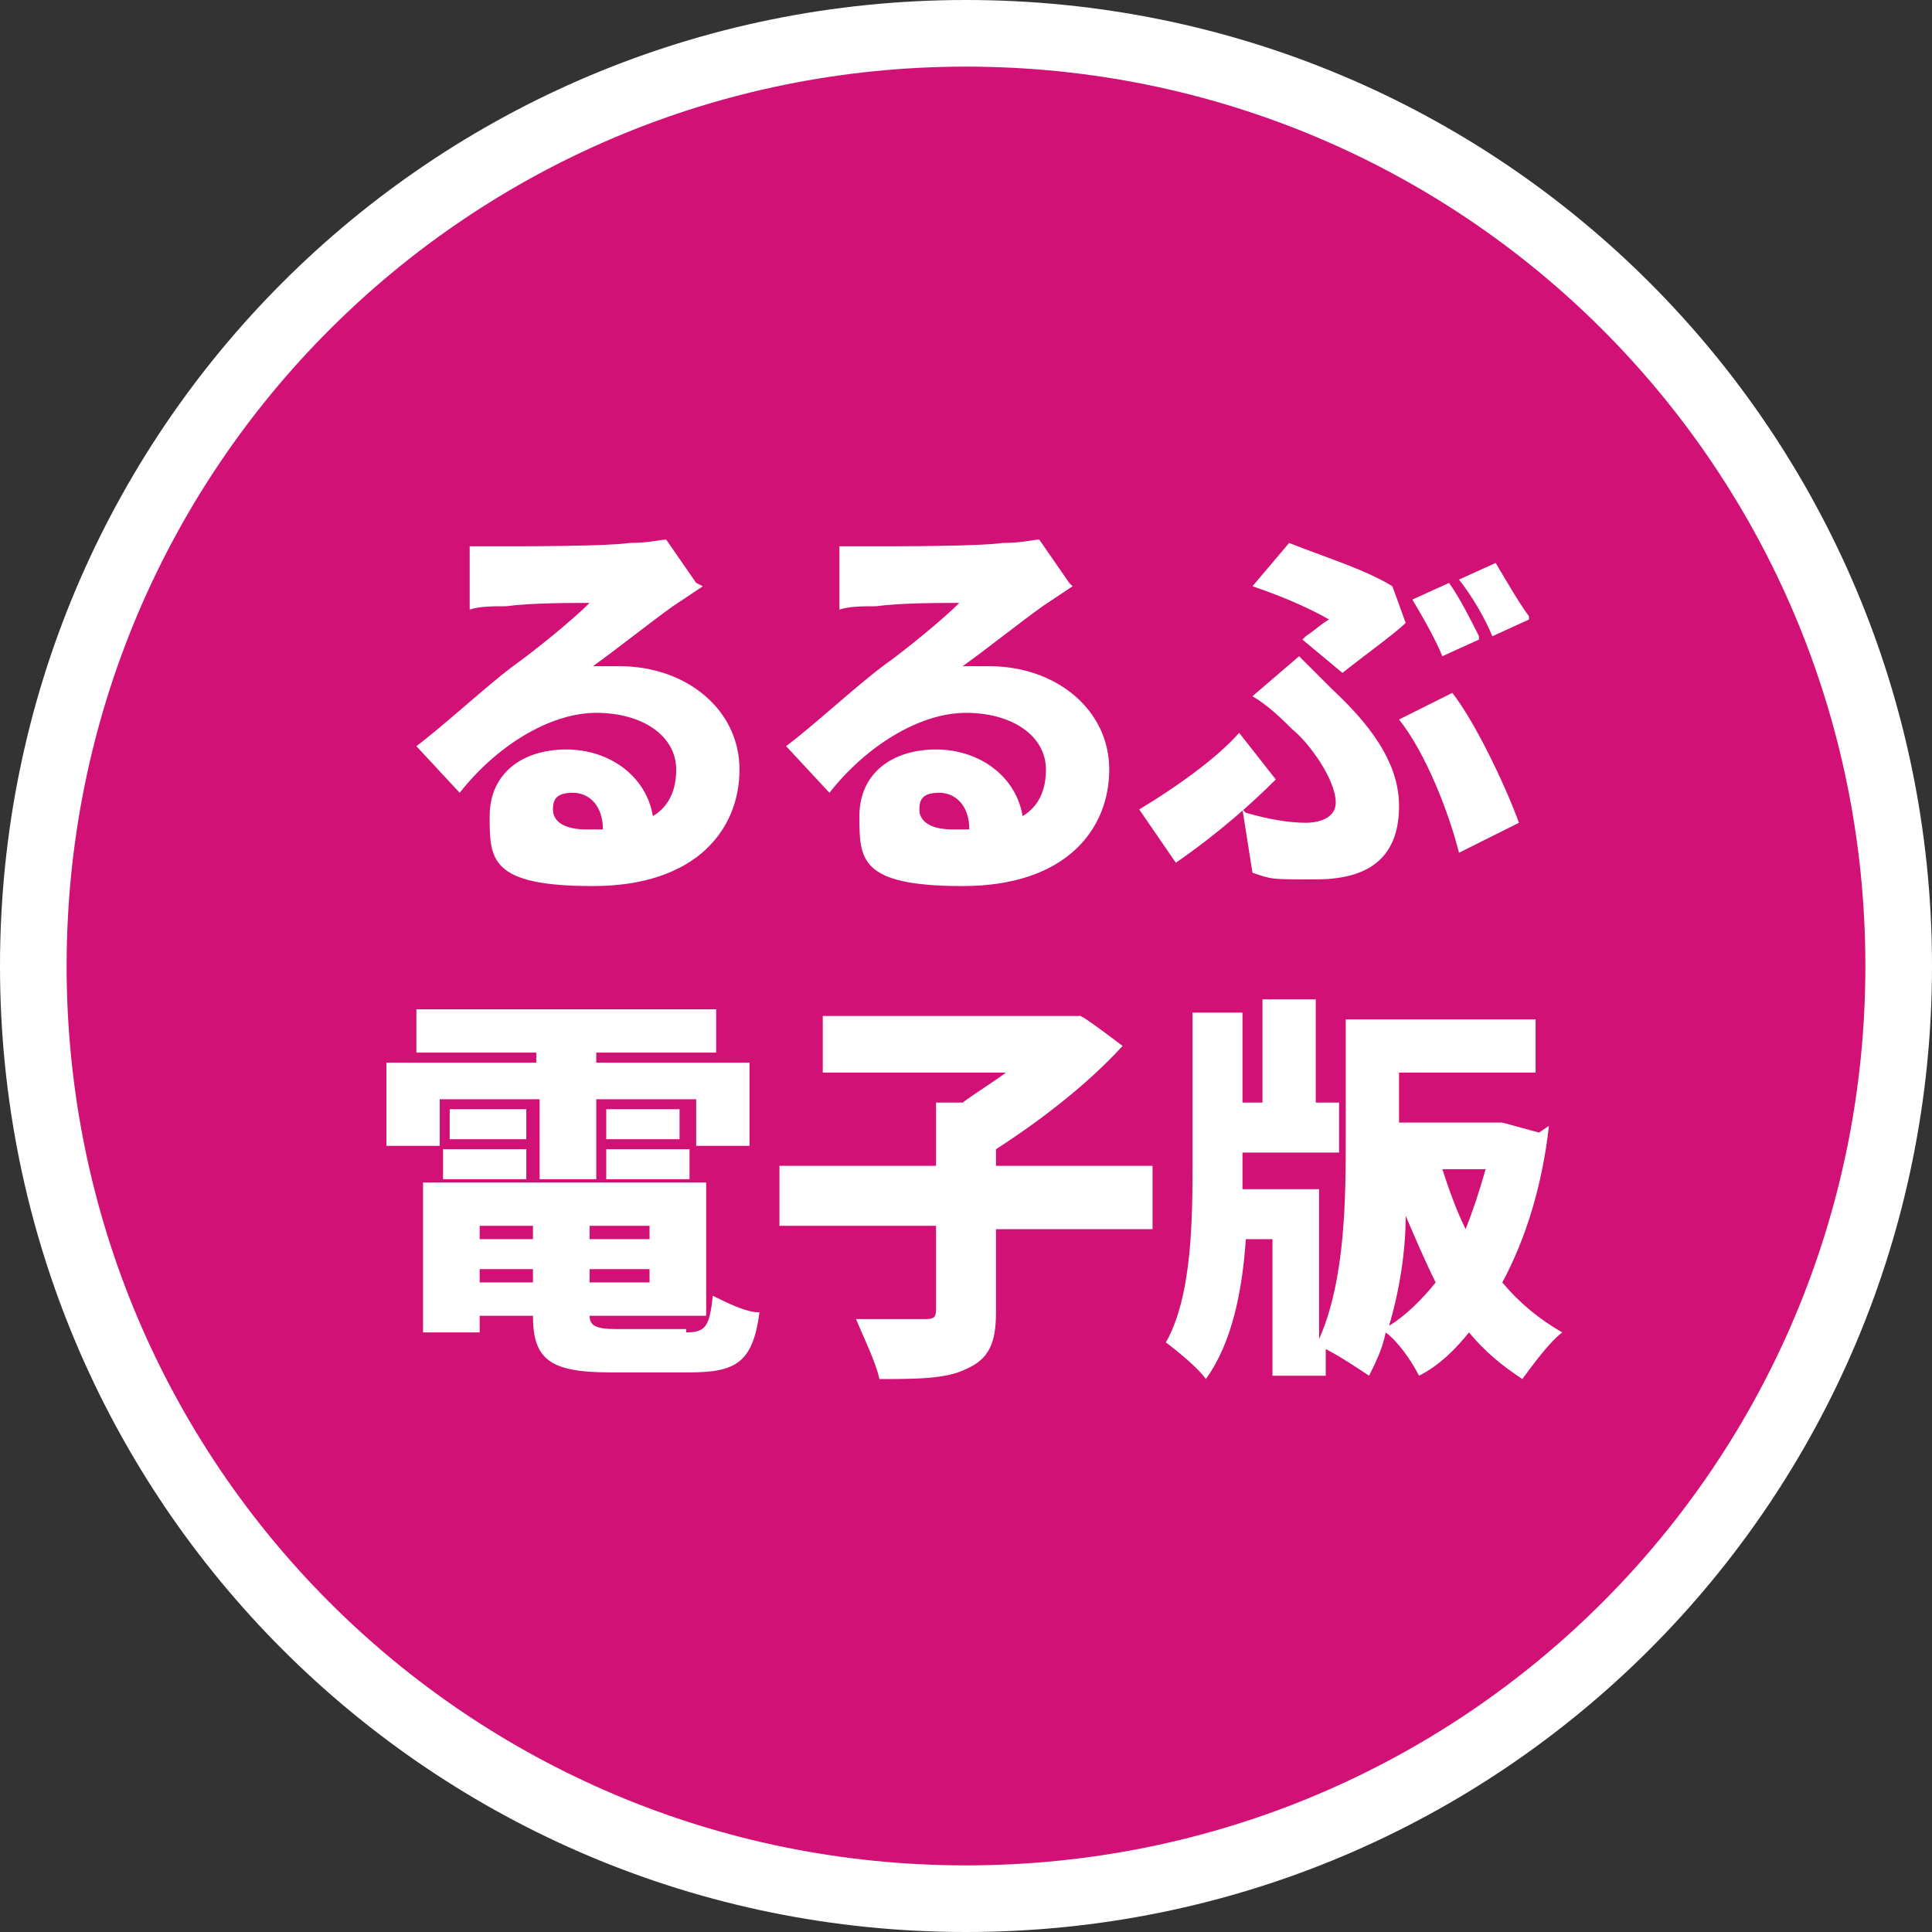
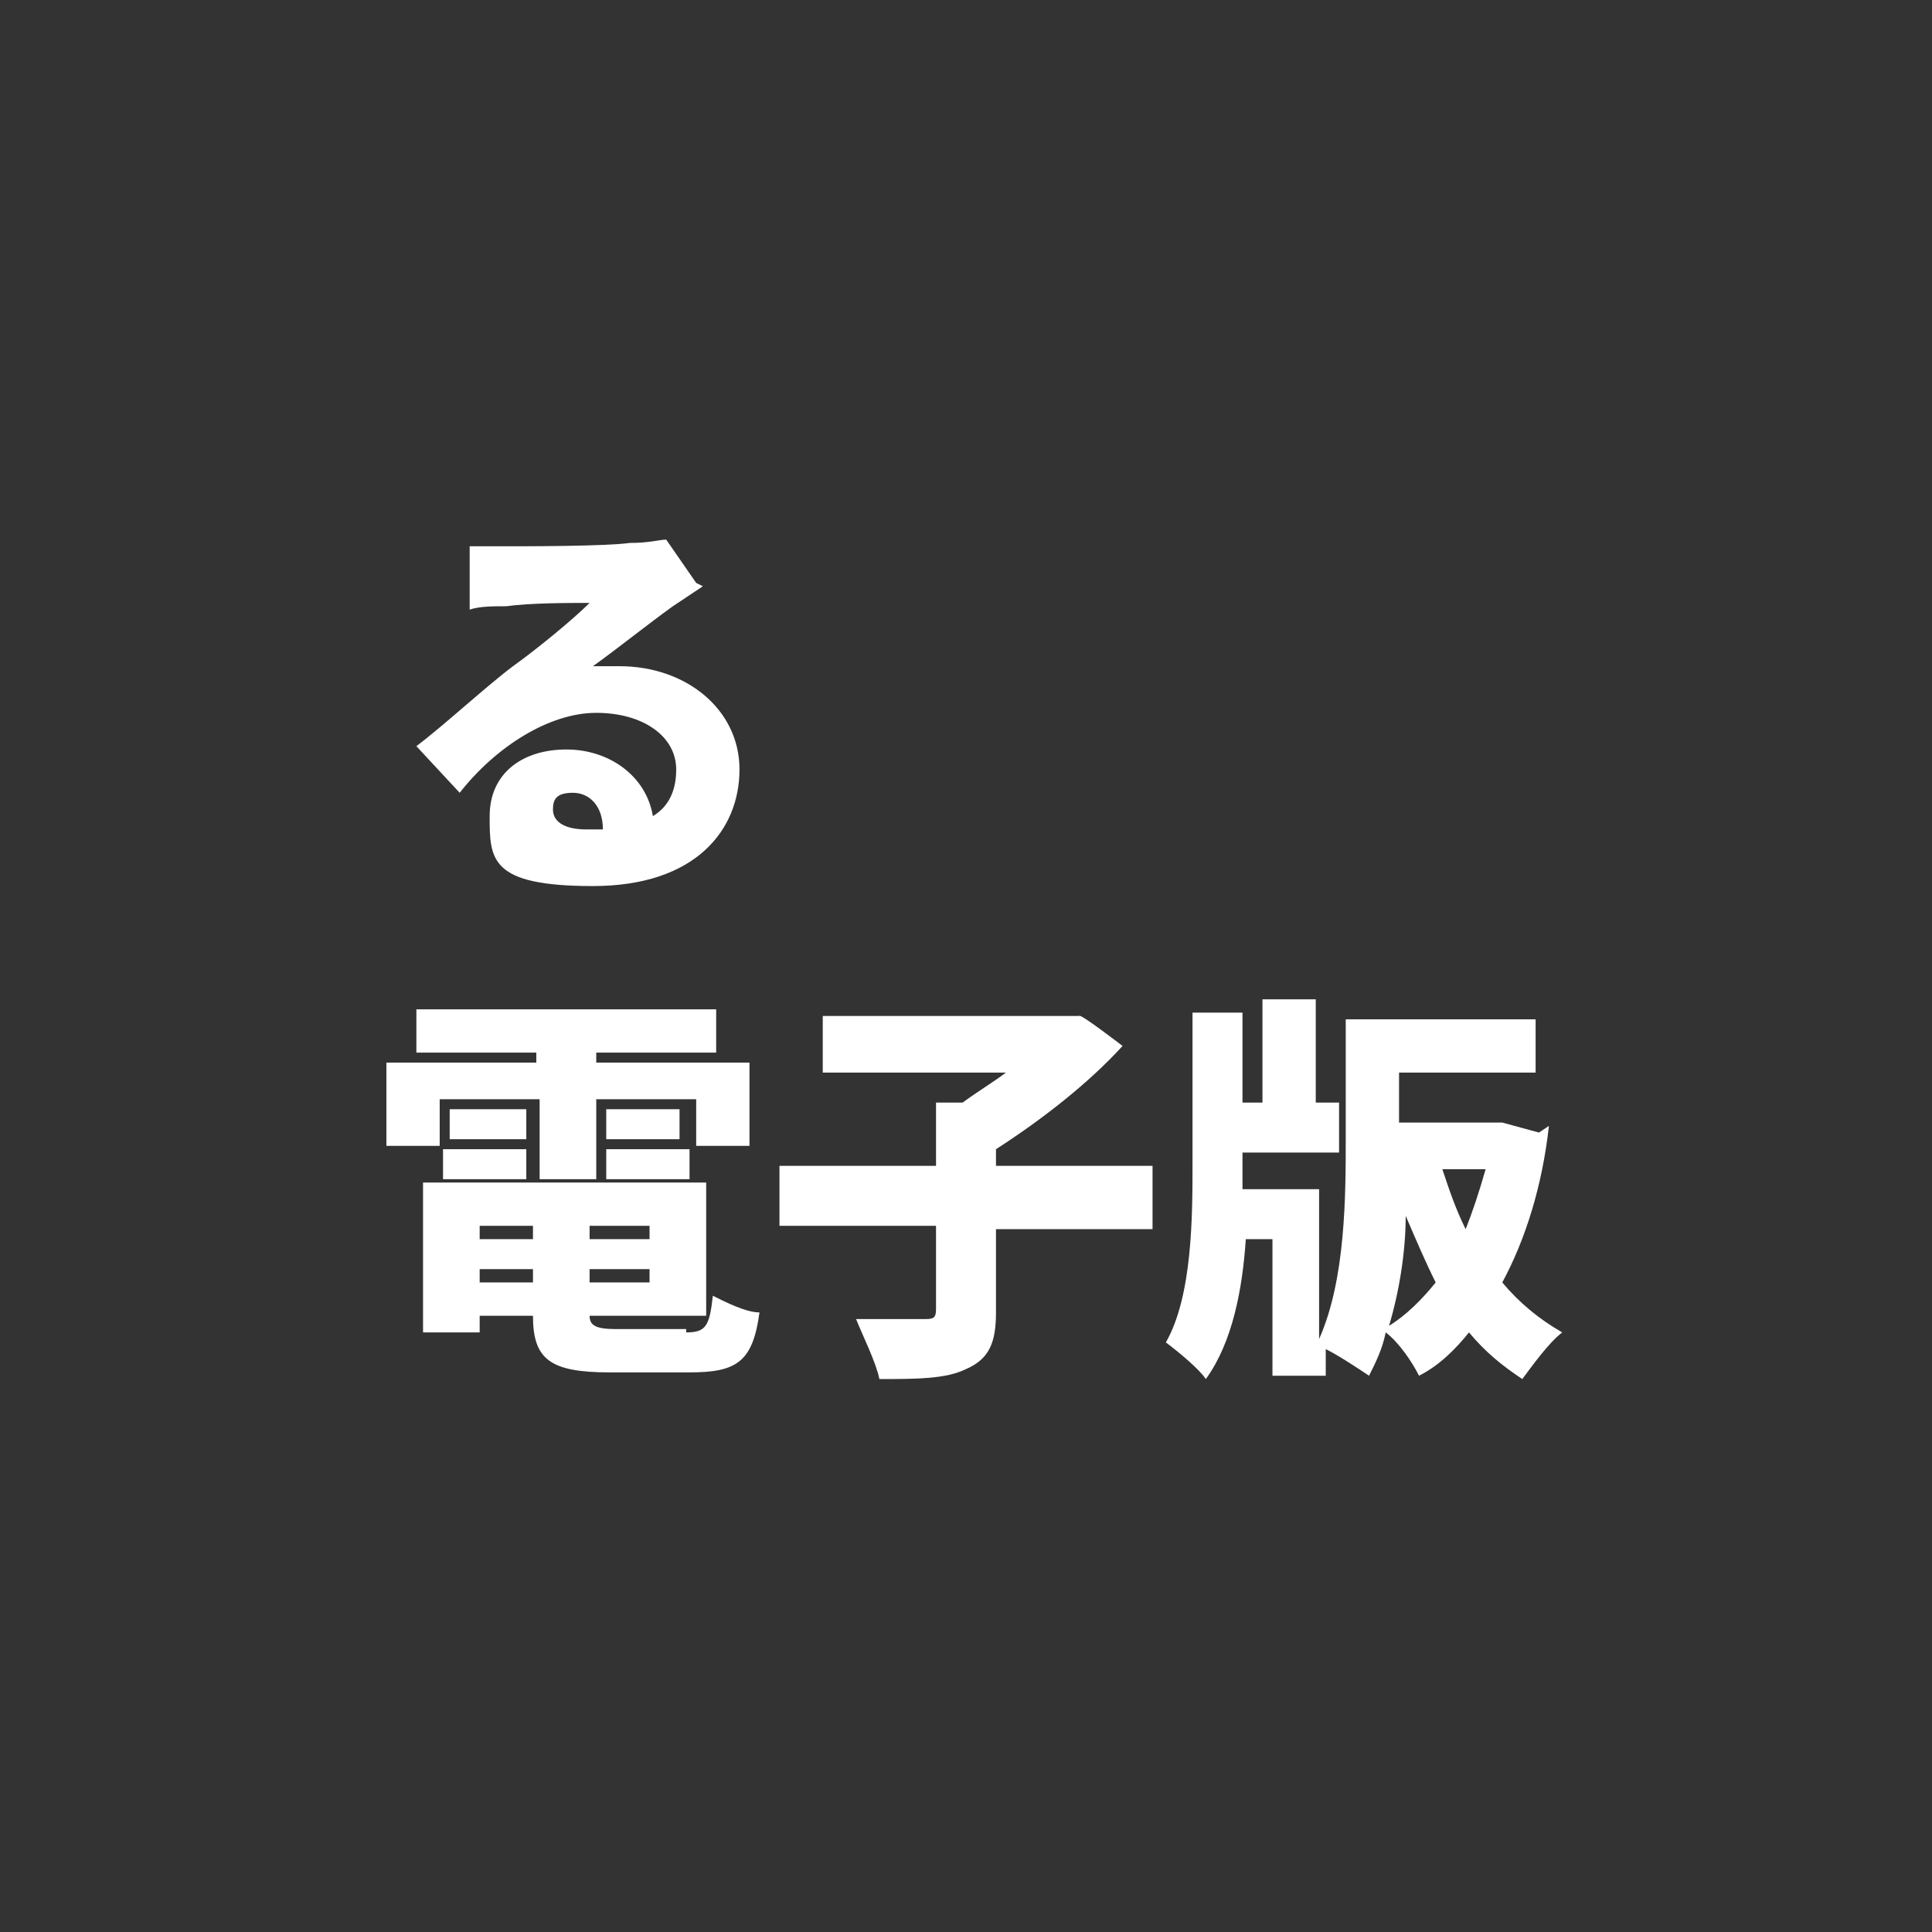
<svg xmlns="http://www.w3.org/2000/svg" id="_レイヤー_2" width="20.5mm" height="20.5mm" version="1.1" viewBox="0 0 58 58">
  <rect x="0" y="0" width="58" height="58" fill="#333333" stroke="none" />
  <defs>
    <style>
      .st0 {
        fill: #fff;
      }

      .st1 {
        fill: #d21177;
      }

      .st2 {
        fill: none;
        stroke: #fff;
        stroke-linejoin: bevel;
        stroke-width: 2px;
      }
    </style>
  </defs>
  <g id="_レイヤー_1-2">
-     <path class="st1" d="M29,1h0c15.5,0,28,12.5,28,28h0c0,15.5-12.5,28-28,28h0c-15.5,0-28-12.5-28-28h0C1,13.5,13.5,1,29,1Z" />
-     <path class="st2" d="M29,1h0c15.5,0,28,12.5,28,28h0c0,15.5-12.5,28-28,28h0c-15.5,0-28-12.5-28-28h0C1,13.5,13.5,1,29,1Z" />
    <path class="st0" d="M21.1,17.6c-.3.2-.6.4-.9.6-.7.5-1.7,1.3-2.4,1.8.3,0,.5,0,.8,0,2,0,3.6,1.3,3.6,3.1s-1.3,3.5-4.4,3.5-3.1-.8-3.1-2.1,1-2,2.3-2,2.4.8,2.6,2c.5-.3.7-.8.7-1.4,0-1-1-1.7-2.4-1.7s-3,1-4.1,2.4l-1.3-1.4c.8-.6,2.1-1.8,2.9-2.4.7-.5,1.8-1.4,2.3-1.9-.6,0-1.8,0-2.5.1-.4,0-.8,0-1.1.1v-1.9c.3,0,.8,0,1.1,0,.6,0,3,0,3.7-.1.6,0,.9-.1,1.1-.1l.9,1.3h0ZM18.1,24.9c0-.7-.4-1.1-.9-1.1s-.6.2-.6.5c0,.4.4.6,1,.6s.4,0,.5,0h0Z" />
-     <path class="st0" d="M32.2,17.6c-.3.2-.6.4-.9.6-.7.5-1.7,1.3-2.4,1.8.3,0,.5,0,.8,0,2,0,3.6,1.3,3.6,3.1s-1.3,3.5-4.4,3.5-3.1-.8-3.1-2.1,1-2,2.3-2,2.4.8,2.6,2c.5-.3.7-.8.7-1.4,0-1-1-1.7-2.4-1.7s-3,1-4.1,2.4l-1.3-1.4c.8-.6,2.1-1.8,2.9-2.4.7-.5,1.8-1.4,2.3-1.9-.6,0-1.8,0-2.5.1-.4,0-.8,0-1.1.1v-1.9c.3,0,.8,0,1.2,0,.6,0,3,0,3.7-.1.6,0,.9-.1,1.1-.1l.9,1.3h0ZM29.1,24.9c0-.7-.4-1.1-.9-1.1s-.6.2-.6.5c0,.4.4.6,1,.6s.4,0,.5,0h0Z" />
-     <path class="st0" d="M35.3,25.9l-1.1-1.6c1-.6,2.3-1.5,3-2.3l1.1,1.4c-.7.7-1.7,1.6-3,2.5ZM37.4,24.4c.7.2,1.3.3,1.8.3s.9-.2.9-.6c0-.7-.8-1.8-1.3-2.2-.3-.3-.7-.7-1.2-1l1.4-1.2c.4.4.7.7,1,1,1.4,1.3,2,2.4,2,3.5,0,1.7-1.1,2.2-2.5,2.2s-1.3,0-1.9-.2l-.3-1.9h0ZM39.2,19.1c.3-.2.5-.4.7-.5-.5-.3-1.4-.7-2.3-1l1.1-1.3c1,.4,2.3.8,3.1,1.3l.4,1.1c-.3.3-1.4,1.1-1.9,1.5l-1.2-1h0ZM43.8,25.6c-.3-1.2-1-3-1.8-4l1.6-.8c.7.9,1.6,2.8,2,3.9l-1.8.9ZM44.4,19.2l-1.1.5c-.2-.5-.6-1.2-.9-1.7l1.1-.5c.3.4.7,1.2.9,1.6h0ZM45.9,18.6l-1.1.5c-.2-.5-.6-1.2-1-1.7l1.1-.5c.3.5.7,1.2,1,1.6h0Z" />
    <path class="st0" d="M13.1,34.4h-1.5v-2.5h4.5v-.3h-3.6v-1.3h9v1.3h-3.6v.3h4.6v2.5h-1.6v-1.4h-3v2.4h-1.7v-2.4h-3v1.4ZM20.6,40c.6,0,.7-.2.8-1.1.4.2,1,.5,1.4.5-.2,1.5-.7,1.8-2.1,1.8h-2.4c-1.8,0-2.3-.4-2.3-1.7h-1.6v.5h-1.7v-4.5h8.5v4h-3.5c0,.3.2.4.8.4h2.1ZM13.3,34.5h2.5v.9h-2.5v-.9ZM15.8,34.2h-2.3v-.9h2.3v.9ZM14.4,36.8v.4h1.6v-.4h-1.6ZM14.4,38.5h1.6v-.4h-1.6s0,.4,0,.4ZM19.5,36.8h-1.8v.4h1.8v-.4ZM19.5,38.5v-.4h-1.8v.4h1.8ZM20.4,33.3v.9h-2.2v-.9h2.2ZM18.2,34.5h2.5v.9h-2.5v-.9Z" />
    <path class="st0" d="M34.6,36.9h-4.7v2.5c0,.9-.2,1.4-.9,1.7-.6.3-1.5.3-2.6.3-.1-.5-.5-1.3-.7-1.8.8,0,1.7,0,2,0s.4,0,.4-.3v-2.5h-4.7v-1.8h4.7v-1.9h.8c.4-.3.9-.6,1.3-.9h-5.5v-1.7h7.7c0-.1,1.3.9,1.3.9-1,1.1-2.4,2.2-3.8,3.1v.5h4.7v1.8h0Z" />
    <path class="st0" d="M46.5,33.8c-.2,1.8-.7,3.4-1.4,4.7.5.6,1.1,1.1,1.8,1.5-.4.3-.9,1-1.2,1.4-.6-.4-1.1-.8-1.6-1.4-.4.5-.9,1-1.5,1.3-.2-.4-.6-1-1-1.3-.1.5-.3.9-.5,1.3-.3-.2-.9-.6-1.3-.8v.8h-1.6v-4.1h-.8c-.1,1.5-.4,3.1-1.2,4.2-.2-.3-.8-.8-1.2-1.1.8-1.4.8-3.8.8-5.4v-4.5h1.5v2.7h.6v-3.1h1.6v3.1h.7v1.5h-2.9v.3c0,.3,0,.5,0,.8h2.3v4.5c.8-1.8.8-4.3.8-6.1v-3.5h5.7v1.6h-4.1v1.5h3.1s1.1.3,1.1.3h0ZM43.1,38.5c-.3-.6-.6-1.3-.9-2,0,1.1-.2,2.3-.5,3.3.5-.3,1-.8,1.4-1.3ZM43.3,35.1c.2.6.4,1.2.7,1.8.2-.5.4-1.1.6-1.8h-1.3Z" />
  </g>
</svg>